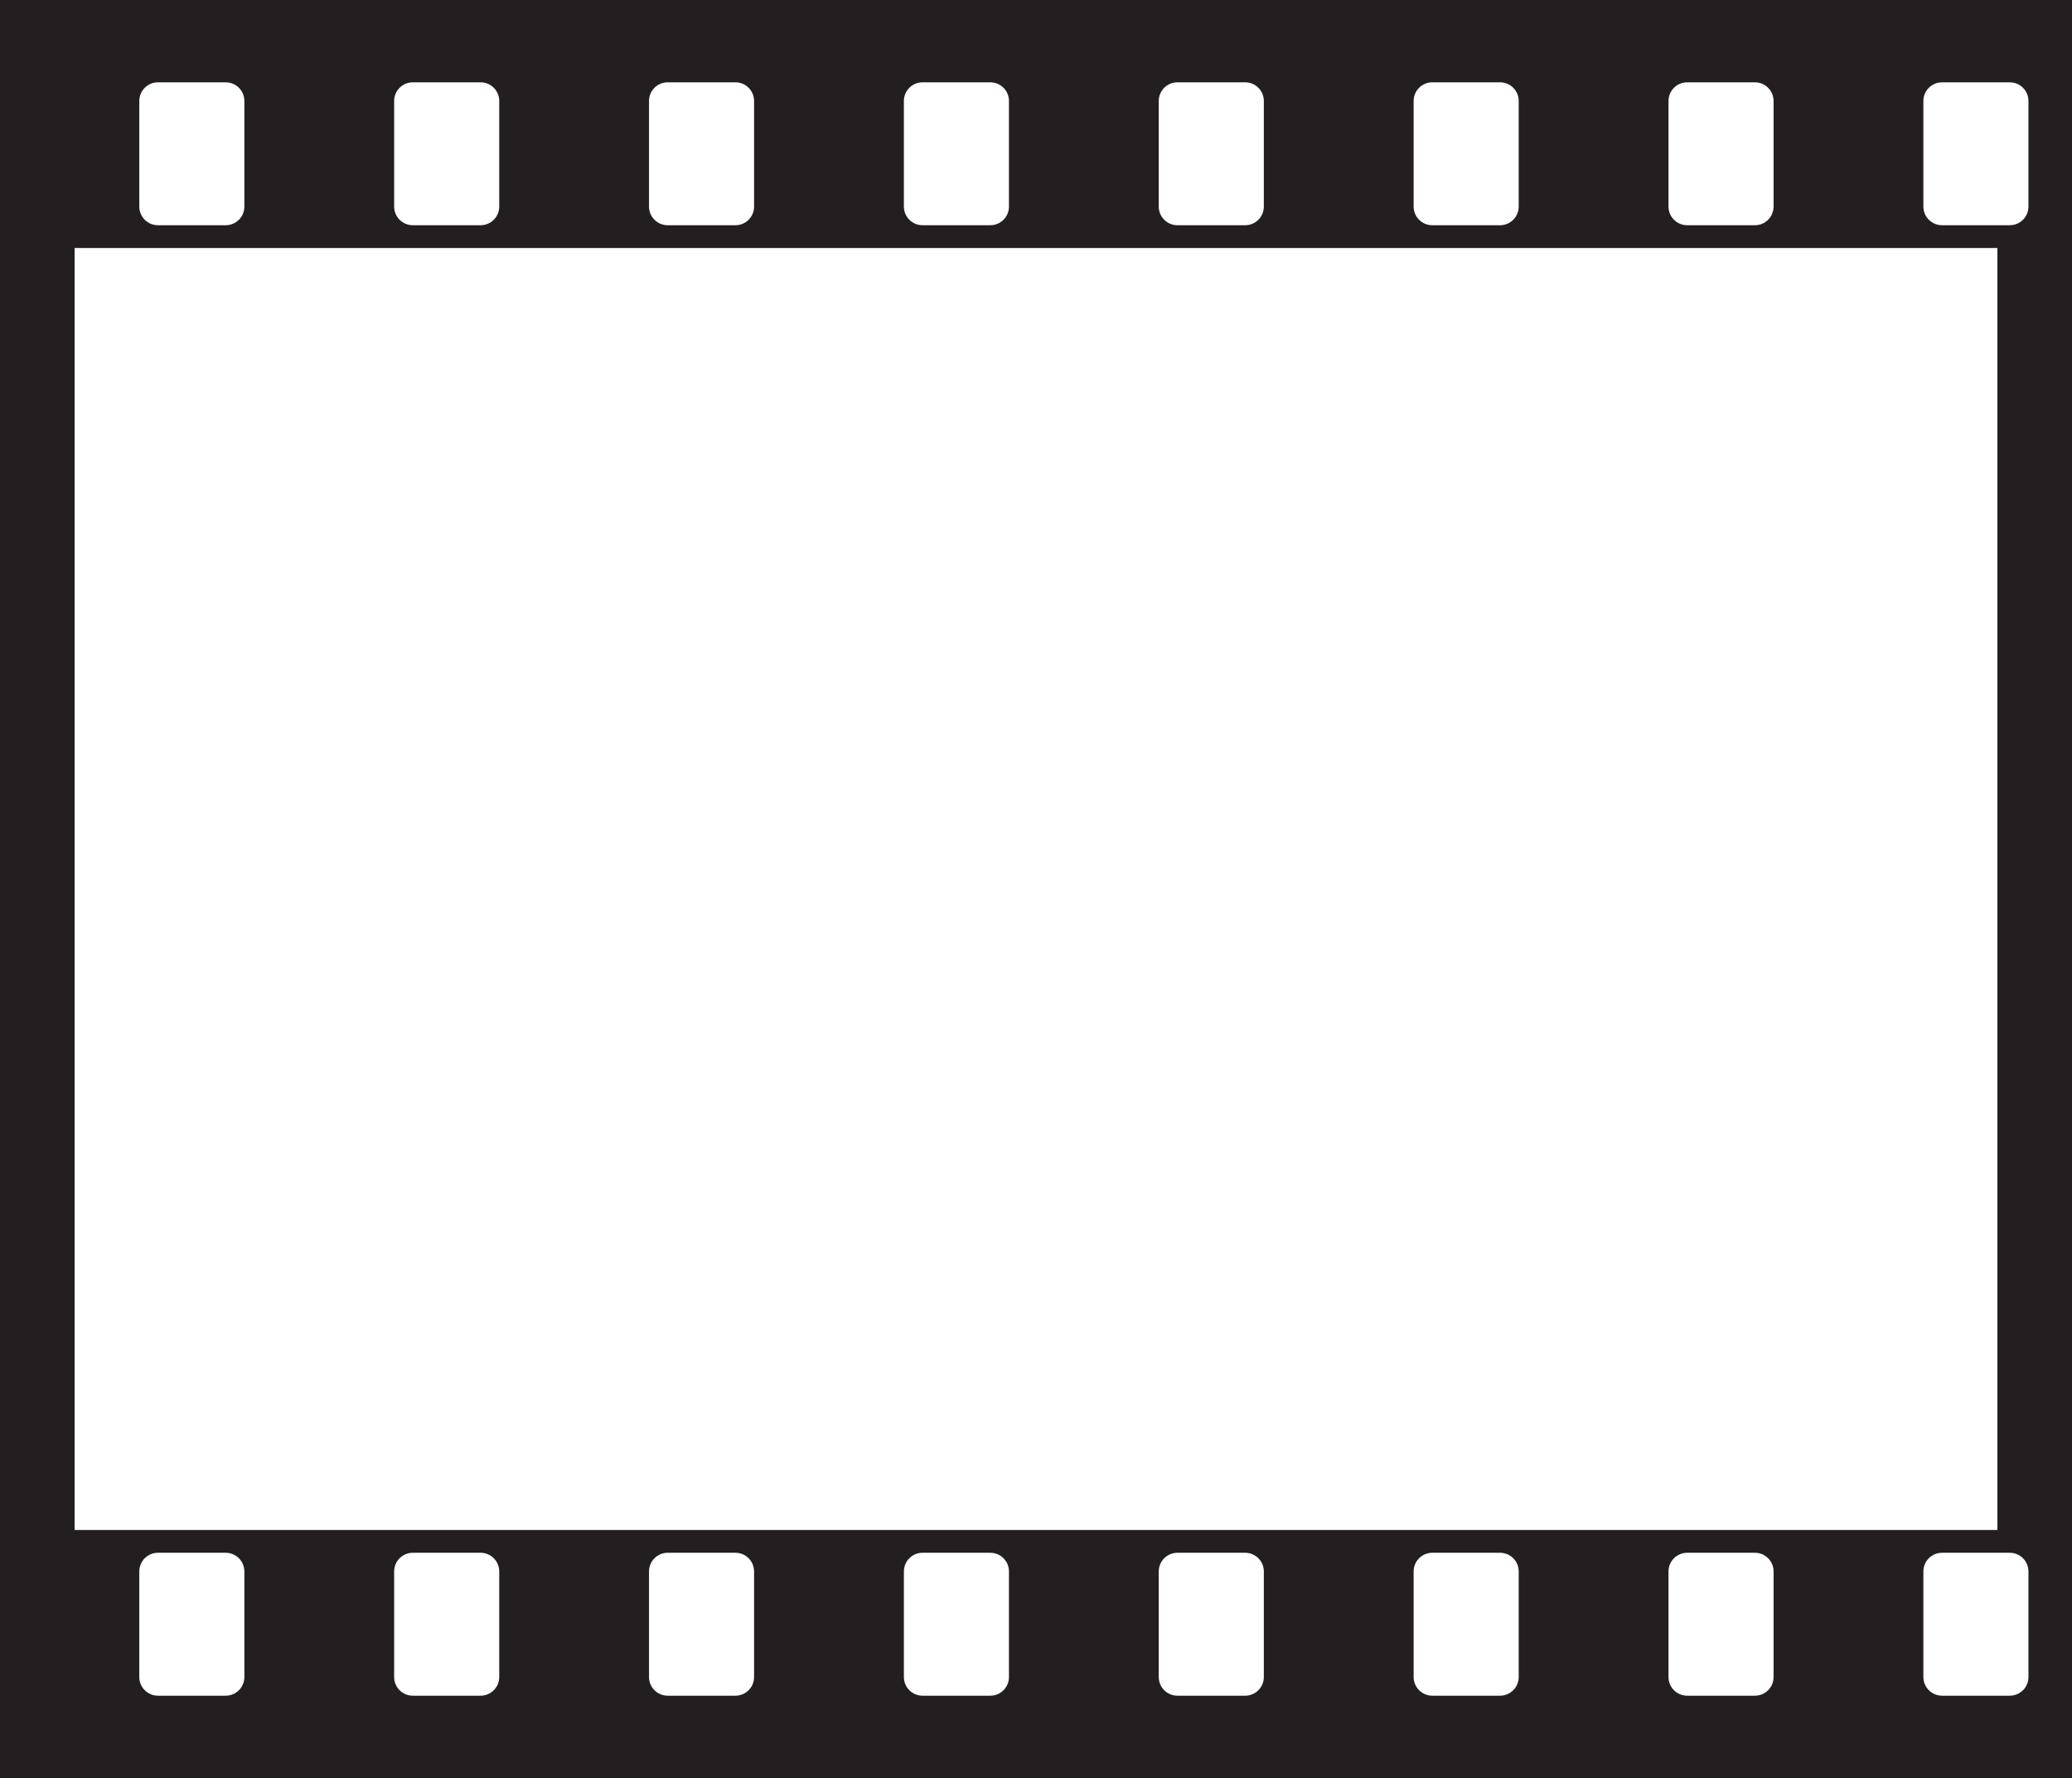
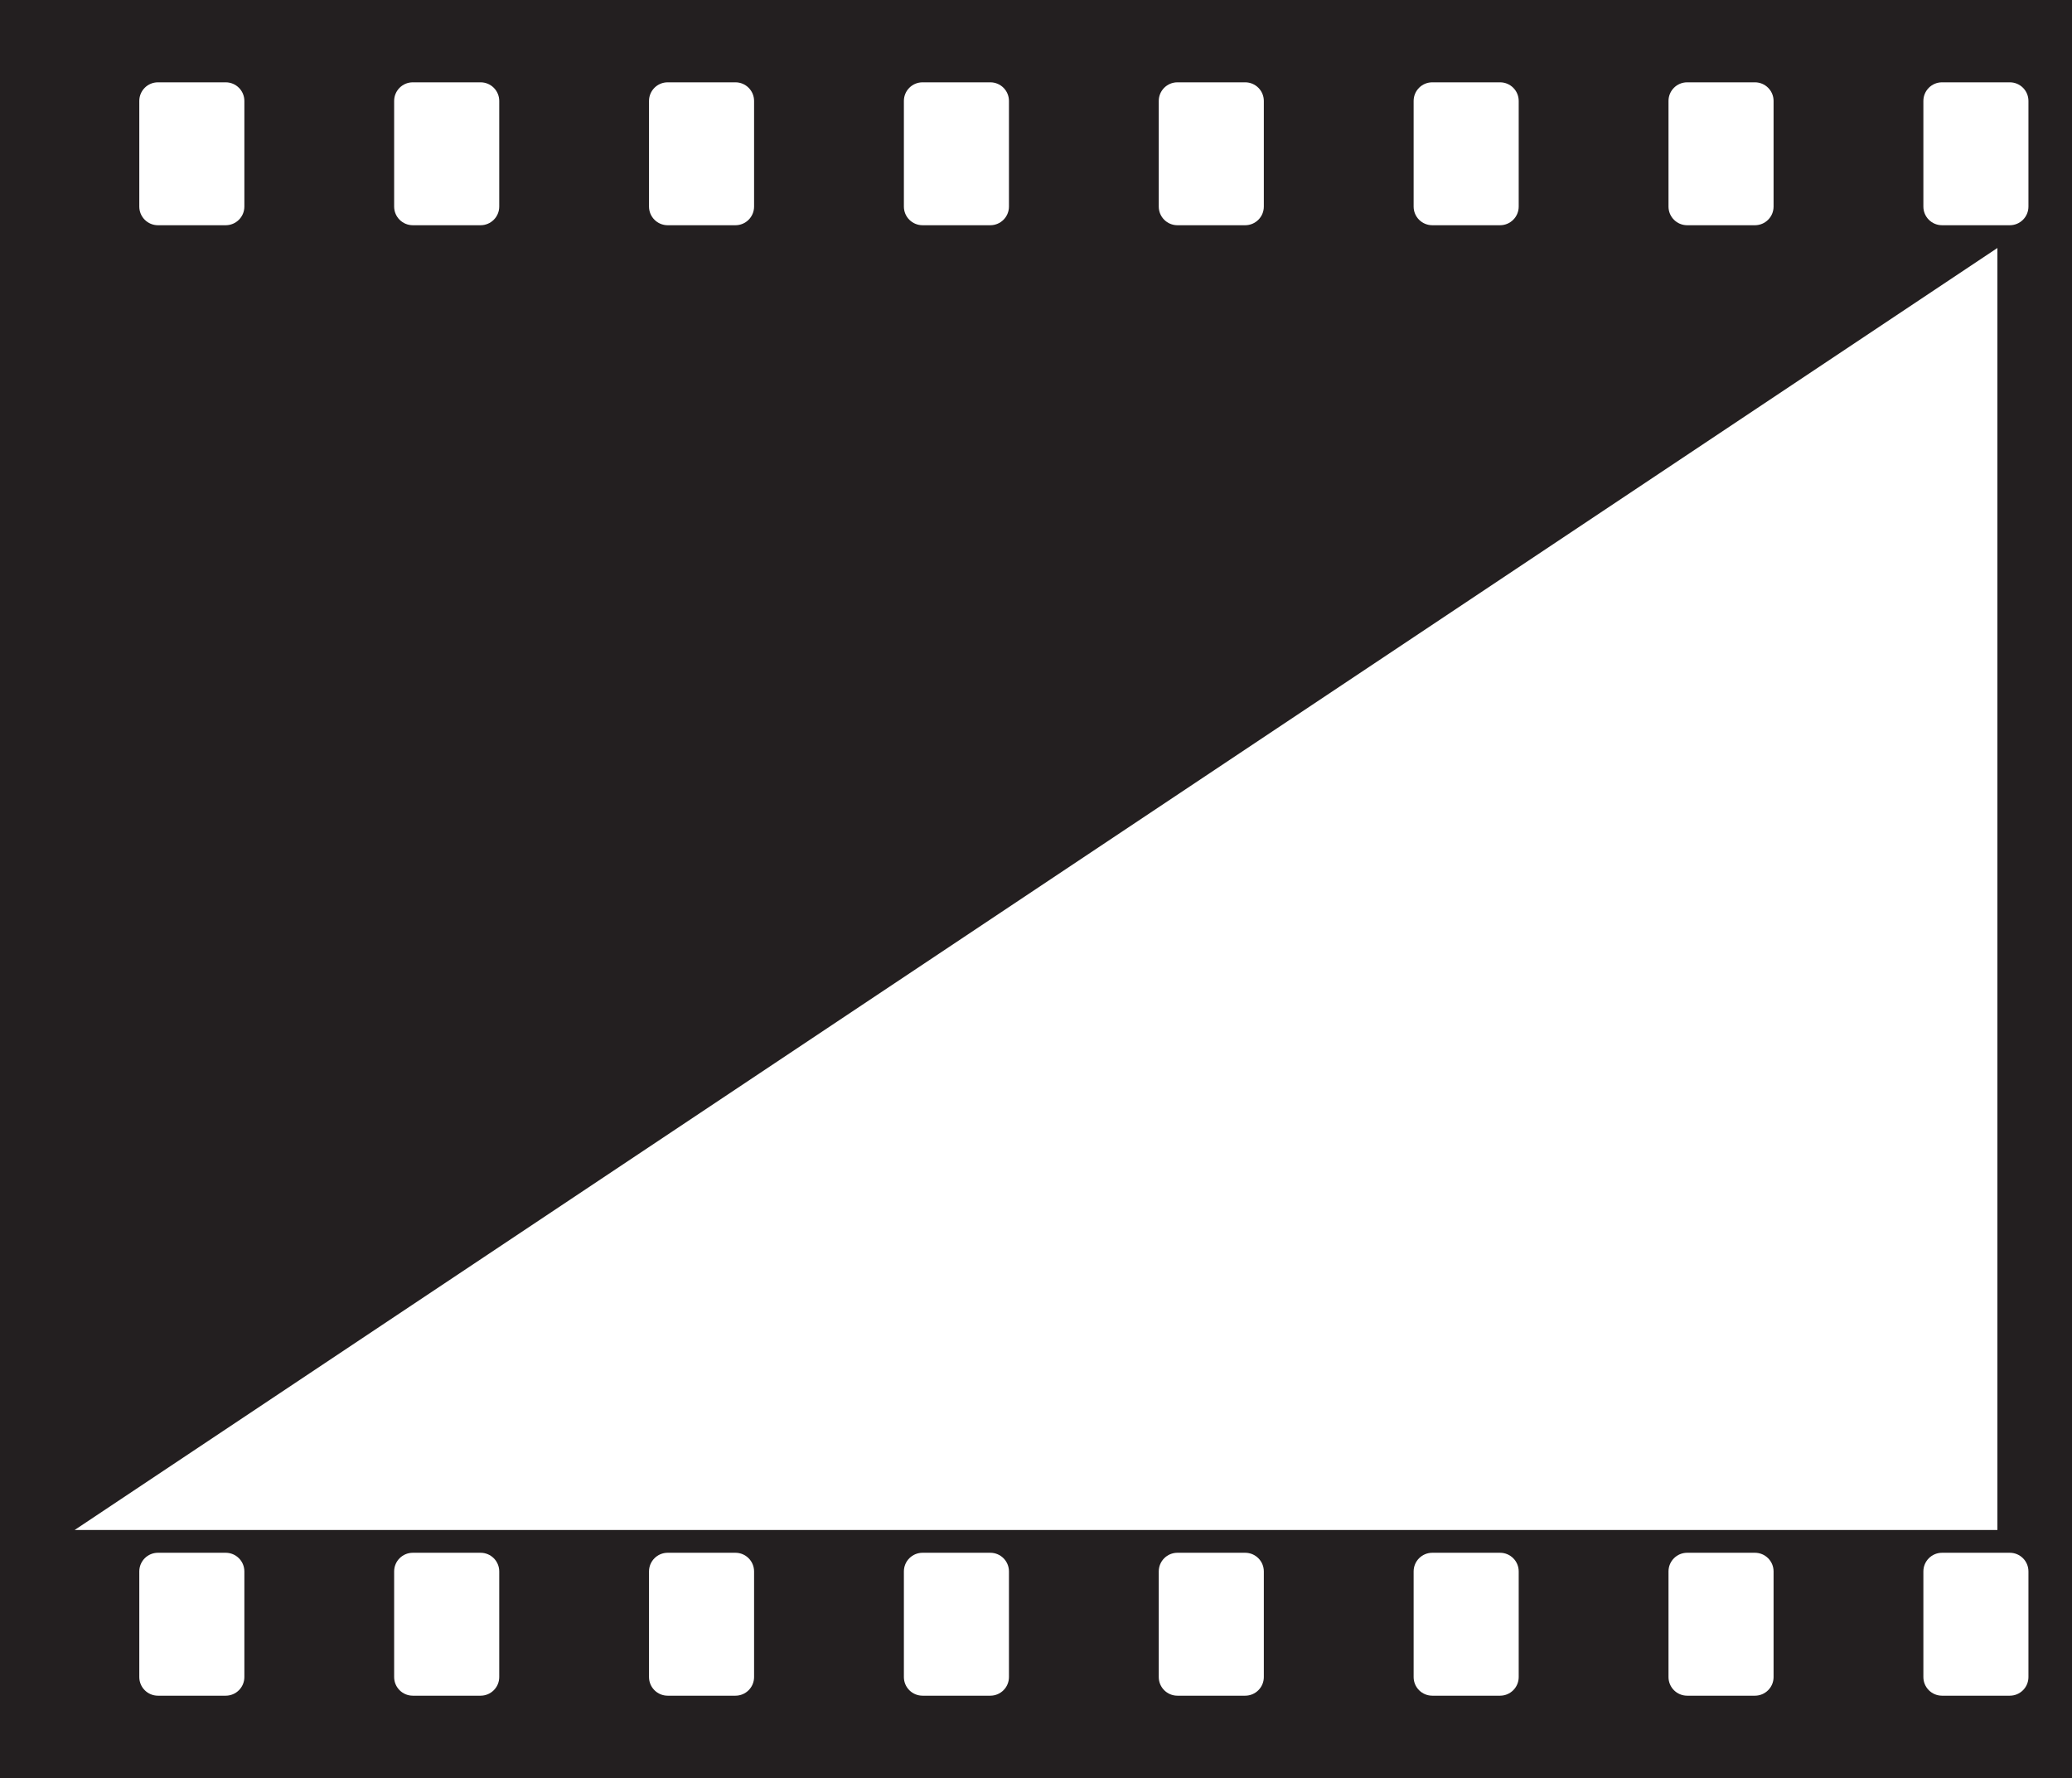
<svg xmlns="http://www.w3.org/2000/svg" height="858.0" preserveAspectRatio="xMidYMid meet" version="1.0" viewBox="0.0 0.0 1000.0 858.0" width="1000.0" zoomAndPan="magnify">
  <g id="change1_1">
-     <path d="M 978.98 99.684 C 978.98 104.66 974.949 108.688 969.988 108.688 L 937.277 108.688 C 932.301 108.688 928.27 104.66 928.27 99.684 L 928.27 48.715 C 928.27 43.75 932.301 39.723 937.277 39.723 L 969.988 39.723 C 974.949 39.723 978.98 43.75 978.98 48.715 Z M 978.98 809.285 C 978.98 814.25 974.949 818.281 969.988 818.281 L 937.277 818.281 C 932.301 818.281 928.27 814.25 928.27 809.285 L 928.27 758.32 C 928.27 753.344 932.301 749.312 937.277 749.312 L 969.988 749.312 C 974.949 749.312 978.98 753.344 978.98 758.32 Z M 855.973 809.285 C 855.973 814.25 851.941 818.281 846.98 818.281 L 814.27 818.281 C 809.293 818.281 805.262 814.25 805.262 809.285 L 805.262 758.32 C 805.262 753.344 809.293 749.312 814.27 749.312 L 846.98 749.312 C 851.941 749.312 855.973 753.344 855.973 758.32 Z M 732.965 809.285 C 732.965 814.25 728.934 818.281 723.969 818.281 L 691.262 818.281 C 686.285 818.281 682.254 814.25 682.254 809.285 L 682.254 758.32 C 682.254 753.344 686.285 749.312 691.262 749.312 L 723.969 749.312 C 728.934 749.312 732.965 753.344 732.965 758.32 Z M 609.957 809.285 C 609.957 814.25 605.926 818.281 600.961 818.281 L 568.254 818.281 C 563.277 818.281 559.246 814.25 559.246 809.285 L 559.246 758.32 C 559.246 753.344 563.277 749.312 568.254 749.312 L 600.961 749.312 C 605.926 749.312 609.957 753.344 609.957 758.32 Z M 486.949 809.285 C 486.949 814.25 482.918 818.281 477.953 818.281 L 445.246 818.281 C 440.27 818.281 436.238 814.25 436.238 809.285 L 436.238 758.32 C 436.238 753.344 440.27 749.312 445.246 749.312 L 477.953 749.312 C 482.918 749.312 486.949 753.344 486.949 758.32 Z M 363.938 809.285 C 363.938 814.25 359.91 818.281 354.945 818.281 L 322.238 818.281 C 317.262 818.281 313.23 814.25 313.23 809.285 L 313.23 758.32 C 313.23 753.344 317.262 749.312 322.238 749.312 L 354.945 749.312 C 359.91 749.312 363.938 753.344 363.938 758.32 Z M 240.945 809.285 C 240.945 814.25 236.914 818.281 231.938 818.281 L 199.227 818.281 C 194.254 818.281 190.223 814.25 190.223 809.285 L 190.223 758.32 C 190.223 753.344 194.254 749.312 199.227 749.312 L 231.938 749.312 C 236.914 749.312 240.945 753.344 240.945 758.32 Z M 117.938 809.285 C 117.938 814.25 113.906 818.281 108.93 818.281 L 76.219 818.281 C 71.258 818.281 67.227 814.25 67.227 809.285 L 67.227 758.32 C 67.227 753.344 71.258 749.312 76.219 749.312 L 108.93 749.312 C 113.906 749.312 117.938 753.344 117.938 758.32 Z M 36.008 738.328 L 36.008 119.672 L 963.992 119.672 L 963.992 738.328 Z M 67.227 48.715 C 67.227 43.75 71.258 39.723 76.219 39.723 L 108.93 39.723 C 113.906 39.723 117.938 43.75 117.938 48.715 L 117.938 99.684 C 117.938 104.66 113.906 108.688 108.93 108.688 L 76.219 108.688 C 71.258 108.688 67.227 104.66 67.227 99.684 Z M 190.223 48.715 C 190.223 43.75 194.254 39.723 199.227 39.723 L 231.938 39.723 C 236.914 39.723 240.945 43.75 240.945 48.715 L 240.945 99.684 C 240.945 104.66 236.914 108.688 231.938 108.688 L 199.227 108.688 C 194.254 108.688 190.223 104.66 190.223 99.684 Z M 313.23 48.715 C 313.23 43.75 317.262 39.723 322.238 39.723 L 354.945 39.723 C 359.91 39.723 363.938 43.75 363.938 48.715 L 363.938 99.684 C 363.938 104.66 359.91 108.688 354.945 108.688 L 322.238 108.688 C 317.262 108.688 313.23 104.66 313.23 99.684 Z M 436.238 48.715 C 436.238 43.75 440.27 39.723 445.246 39.723 L 477.953 39.723 C 482.918 39.723 486.949 43.75 486.949 48.715 L 486.949 99.684 C 486.949 104.66 482.918 108.688 477.953 108.688 L 445.246 108.688 C 440.27 108.688 436.238 104.66 436.238 99.684 Z M 559.246 48.715 C 559.246 43.75 563.277 39.723 568.254 39.723 L 600.961 39.723 C 605.926 39.723 609.957 43.75 609.957 48.715 L 609.957 99.684 C 609.957 104.66 605.926 108.688 600.961 108.688 L 568.254 108.688 C 563.277 108.688 559.246 104.66 559.246 99.684 Z M 682.254 48.715 C 682.254 43.75 686.285 39.723 691.262 39.723 L 723.969 39.723 C 728.934 39.723 732.965 43.75 732.965 48.715 L 732.965 99.684 C 732.965 104.66 728.934 108.688 723.969 108.688 L 691.262 108.688 C 686.285 108.688 682.254 104.66 682.254 99.684 Z M 805.262 48.715 C 805.262 43.75 809.293 39.723 814.27 39.723 L 846.98 39.723 C 851.941 39.723 855.973 43.75 855.973 48.715 L 855.973 99.684 C 855.973 104.66 851.941 108.688 846.98 108.688 L 814.27 108.688 C 809.293 108.688 805.262 104.66 805.262 99.684 Z M 0 0 L 0 858 L 1000 858 L 1000 0" fill="#231f20" />
+     <path d="M 978.98 99.684 C 978.98 104.66 974.949 108.688 969.988 108.688 L 937.277 108.688 C 932.301 108.688 928.27 104.66 928.27 99.684 L 928.27 48.715 C 928.27 43.75 932.301 39.723 937.277 39.723 L 969.988 39.723 C 974.949 39.723 978.98 43.75 978.98 48.715 Z M 978.98 809.285 C 978.98 814.25 974.949 818.281 969.988 818.281 L 937.277 818.281 C 932.301 818.281 928.27 814.25 928.27 809.285 L 928.27 758.32 C 928.27 753.344 932.301 749.312 937.277 749.312 L 969.988 749.312 C 974.949 749.312 978.98 753.344 978.98 758.32 Z M 855.973 809.285 C 855.973 814.25 851.941 818.281 846.98 818.281 L 814.27 818.281 C 809.293 818.281 805.262 814.25 805.262 809.285 L 805.262 758.32 C 805.262 753.344 809.293 749.312 814.27 749.312 L 846.98 749.312 C 851.941 749.312 855.973 753.344 855.973 758.32 Z M 732.965 809.285 C 732.965 814.25 728.934 818.281 723.969 818.281 L 691.262 818.281 C 686.285 818.281 682.254 814.25 682.254 809.285 L 682.254 758.32 C 682.254 753.344 686.285 749.312 691.262 749.312 L 723.969 749.312 C 728.934 749.312 732.965 753.344 732.965 758.32 Z M 609.957 809.285 C 609.957 814.25 605.926 818.281 600.961 818.281 L 568.254 818.281 C 563.277 818.281 559.246 814.25 559.246 809.285 L 559.246 758.32 C 559.246 753.344 563.277 749.312 568.254 749.312 L 600.961 749.312 C 605.926 749.312 609.957 753.344 609.957 758.32 Z M 486.949 809.285 C 486.949 814.25 482.918 818.281 477.953 818.281 L 445.246 818.281 C 440.27 818.281 436.238 814.25 436.238 809.285 L 436.238 758.32 C 436.238 753.344 440.27 749.312 445.246 749.312 L 477.953 749.312 C 482.918 749.312 486.949 753.344 486.949 758.32 Z M 363.938 809.285 C 363.938 814.25 359.91 818.281 354.945 818.281 L 322.238 818.281 C 317.262 818.281 313.23 814.25 313.23 809.285 L 313.23 758.32 C 313.23 753.344 317.262 749.312 322.238 749.312 L 354.945 749.312 C 359.91 749.312 363.938 753.344 363.938 758.32 Z M 240.945 809.285 C 240.945 814.25 236.914 818.281 231.938 818.281 L 199.227 818.281 C 194.254 818.281 190.223 814.25 190.223 809.285 L 190.223 758.32 C 190.223 753.344 194.254 749.312 199.227 749.312 L 231.938 749.312 C 236.914 749.312 240.945 753.344 240.945 758.32 Z M 117.938 809.285 C 117.938 814.25 113.906 818.281 108.93 818.281 L 76.219 818.281 C 71.258 818.281 67.227 814.25 67.227 809.285 L 67.227 758.32 C 67.227 753.344 71.258 749.312 76.219 749.312 L 108.93 749.312 C 113.906 749.312 117.938 753.344 117.938 758.32 Z M 36.008 738.328 L 963.992 119.672 L 963.992 738.328 Z M 67.227 48.715 C 67.227 43.75 71.258 39.723 76.219 39.723 L 108.93 39.723 C 113.906 39.723 117.938 43.75 117.938 48.715 L 117.938 99.684 C 117.938 104.66 113.906 108.688 108.93 108.688 L 76.219 108.688 C 71.258 108.688 67.227 104.66 67.227 99.684 Z M 190.223 48.715 C 190.223 43.75 194.254 39.723 199.227 39.723 L 231.938 39.723 C 236.914 39.723 240.945 43.75 240.945 48.715 L 240.945 99.684 C 240.945 104.66 236.914 108.688 231.938 108.688 L 199.227 108.688 C 194.254 108.688 190.223 104.66 190.223 99.684 Z M 313.23 48.715 C 313.23 43.75 317.262 39.723 322.238 39.723 L 354.945 39.723 C 359.91 39.723 363.938 43.75 363.938 48.715 L 363.938 99.684 C 363.938 104.66 359.91 108.688 354.945 108.688 L 322.238 108.688 C 317.262 108.688 313.23 104.66 313.23 99.684 Z M 436.238 48.715 C 436.238 43.75 440.27 39.723 445.246 39.723 L 477.953 39.723 C 482.918 39.723 486.949 43.75 486.949 48.715 L 486.949 99.684 C 486.949 104.66 482.918 108.688 477.953 108.688 L 445.246 108.688 C 440.27 108.688 436.238 104.66 436.238 99.684 Z M 559.246 48.715 C 559.246 43.75 563.277 39.723 568.254 39.723 L 600.961 39.723 C 605.926 39.723 609.957 43.75 609.957 48.715 L 609.957 99.684 C 609.957 104.66 605.926 108.688 600.961 108.688 L 568.254 108.688 C 563.277 108.688 559.246 104.66 559.246 99.684 Z M 682.254 48.715 C 682.254 43.75 686.285 39.723 691.262 39.723 L 723.969 39.723 C 728.934 39.723 732.965 43.75 732.965 48.715 L 732.965 99.684 C 732.965 104.66 728.934 108.688 723.969 108.688 L 691.262 108.688 C 686.285 108.688 682.254 104.66 682.254 99.684 Z M 805.262 48.715 C 805.262 43.75 809.293 39.723 814.27 39.723 L 846.98 39.723 C 851.941 39.723 855.973 43.75 855.973 48.715 L 855.973 99.684 C 855.973 104.66 851.941 108.688 846.98 108.688 L 814.27 108.688 C 809.293 108.688 805.262 104.66 805.262 99.684 Z M 0 0 L 0 858 L 1000 858 L 1000 0" fill="#231f20" />
  </g>
</svg>